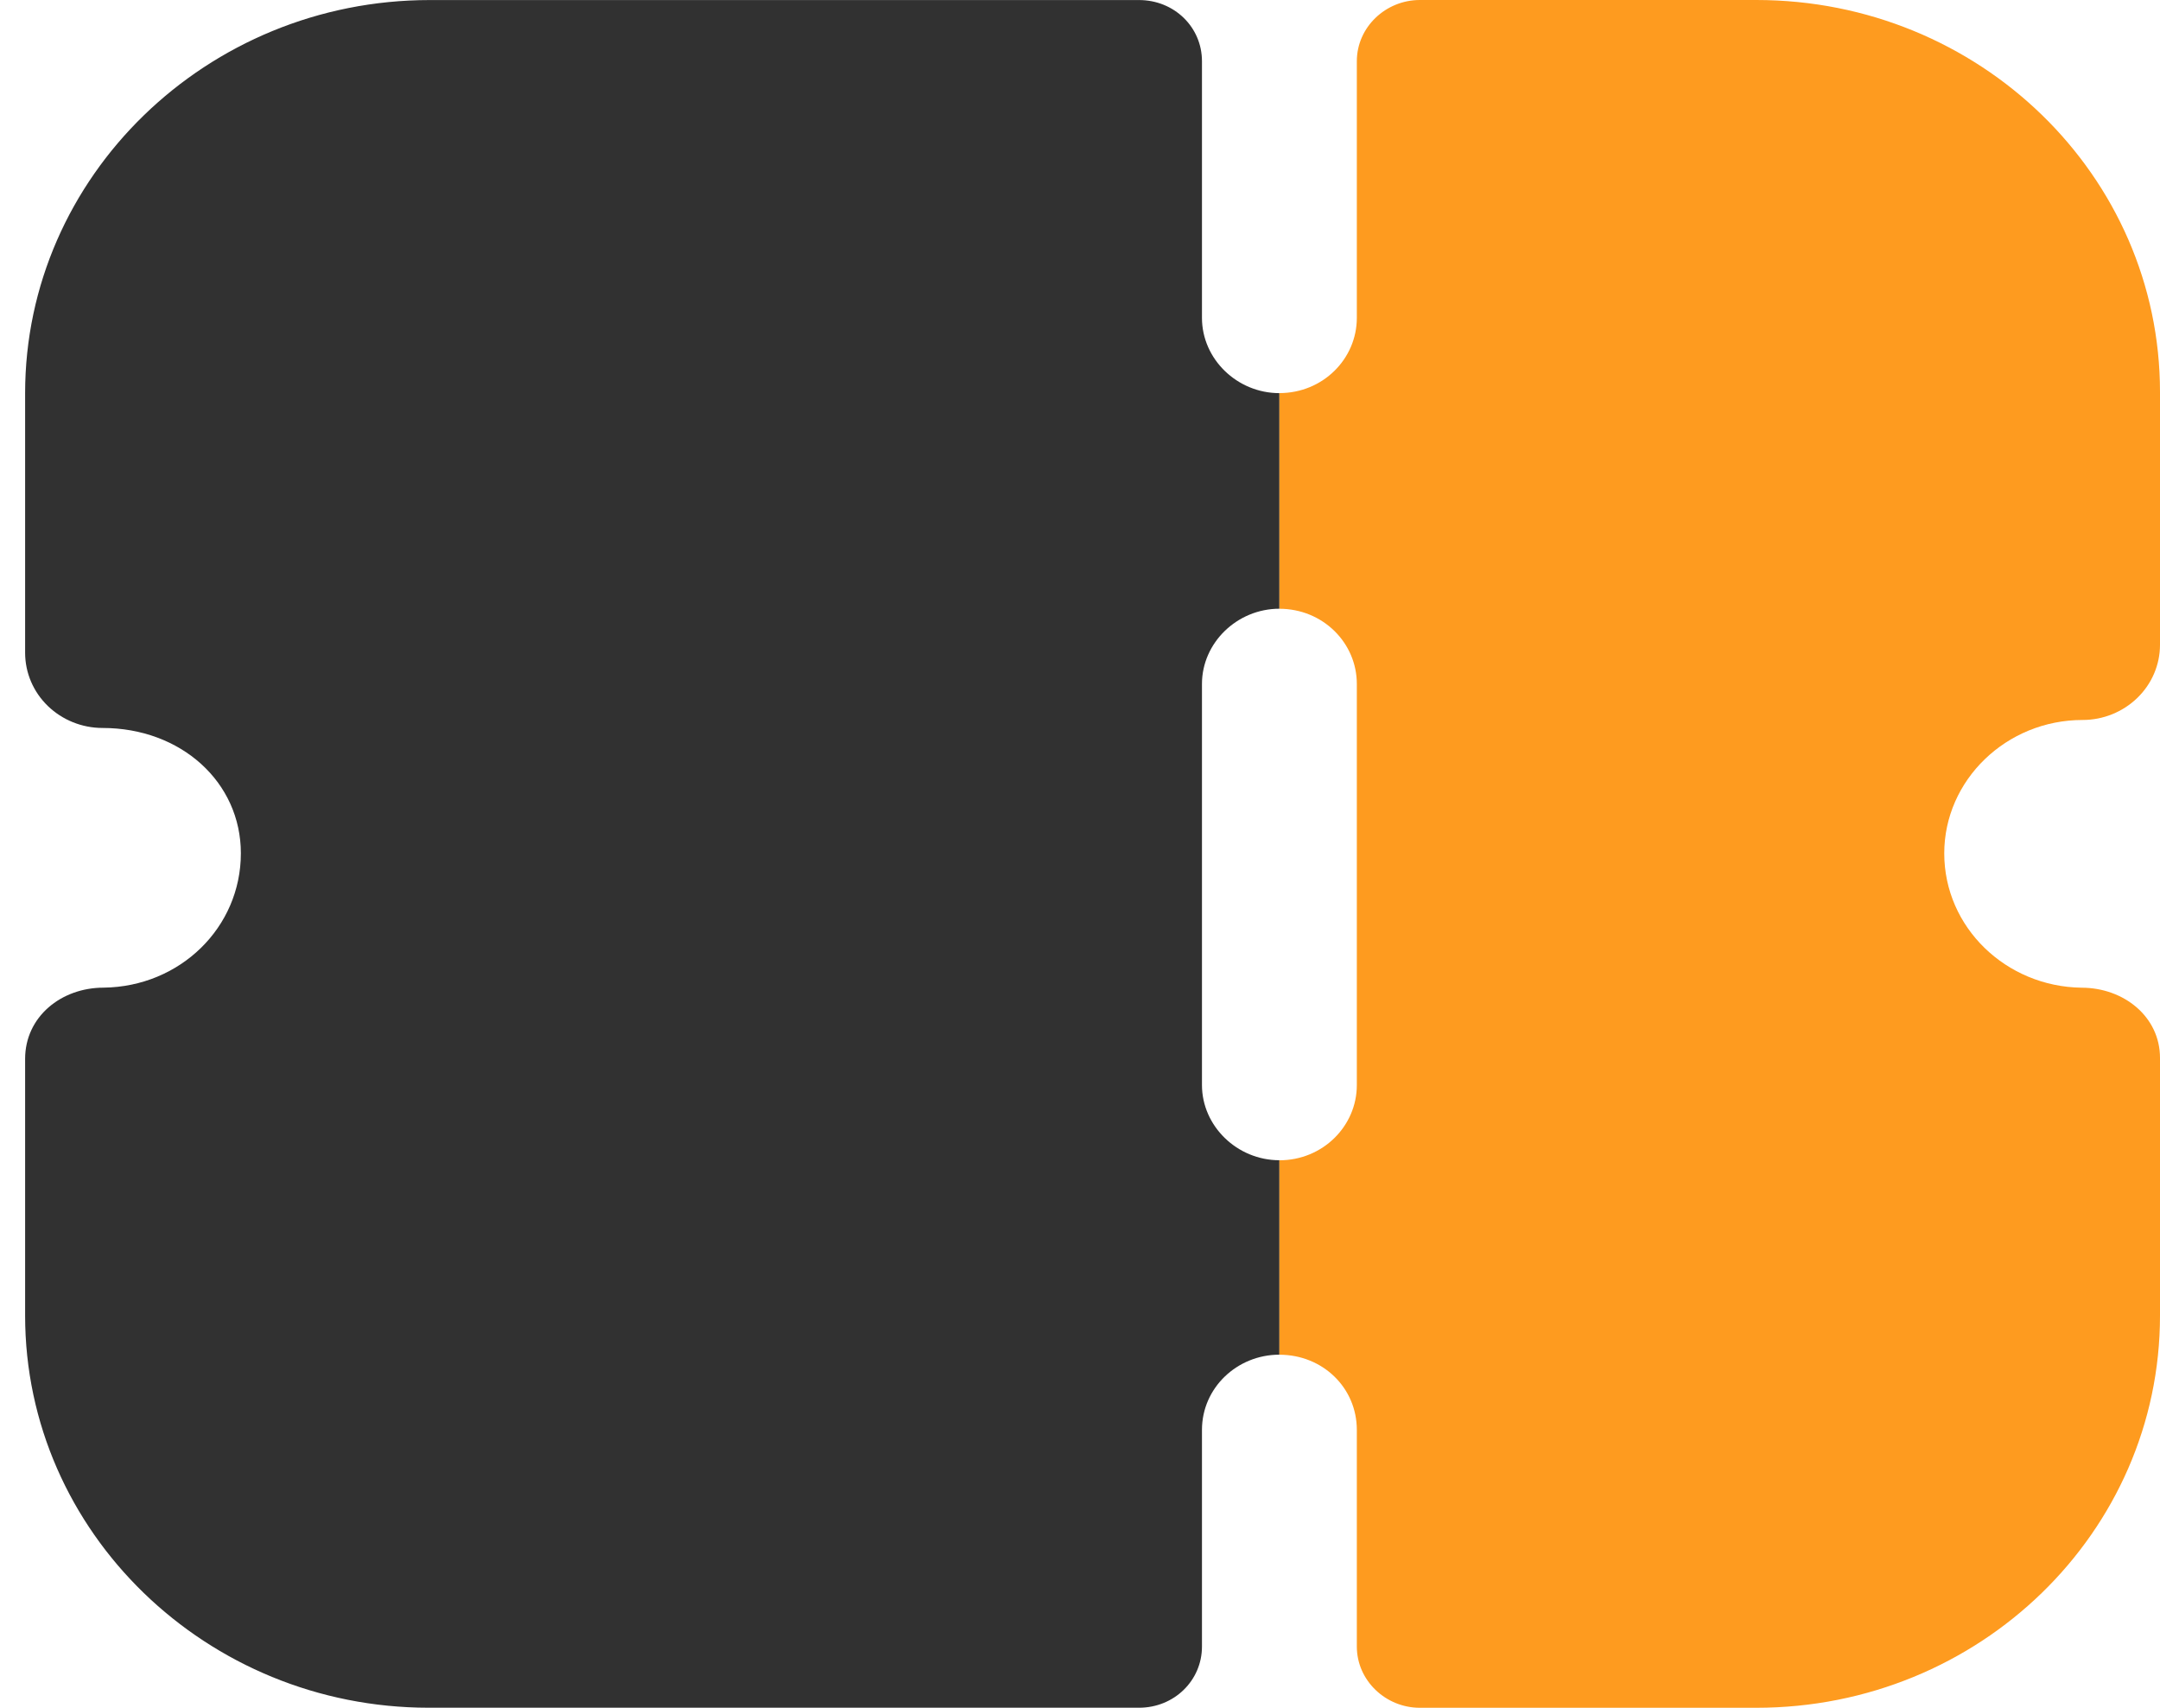
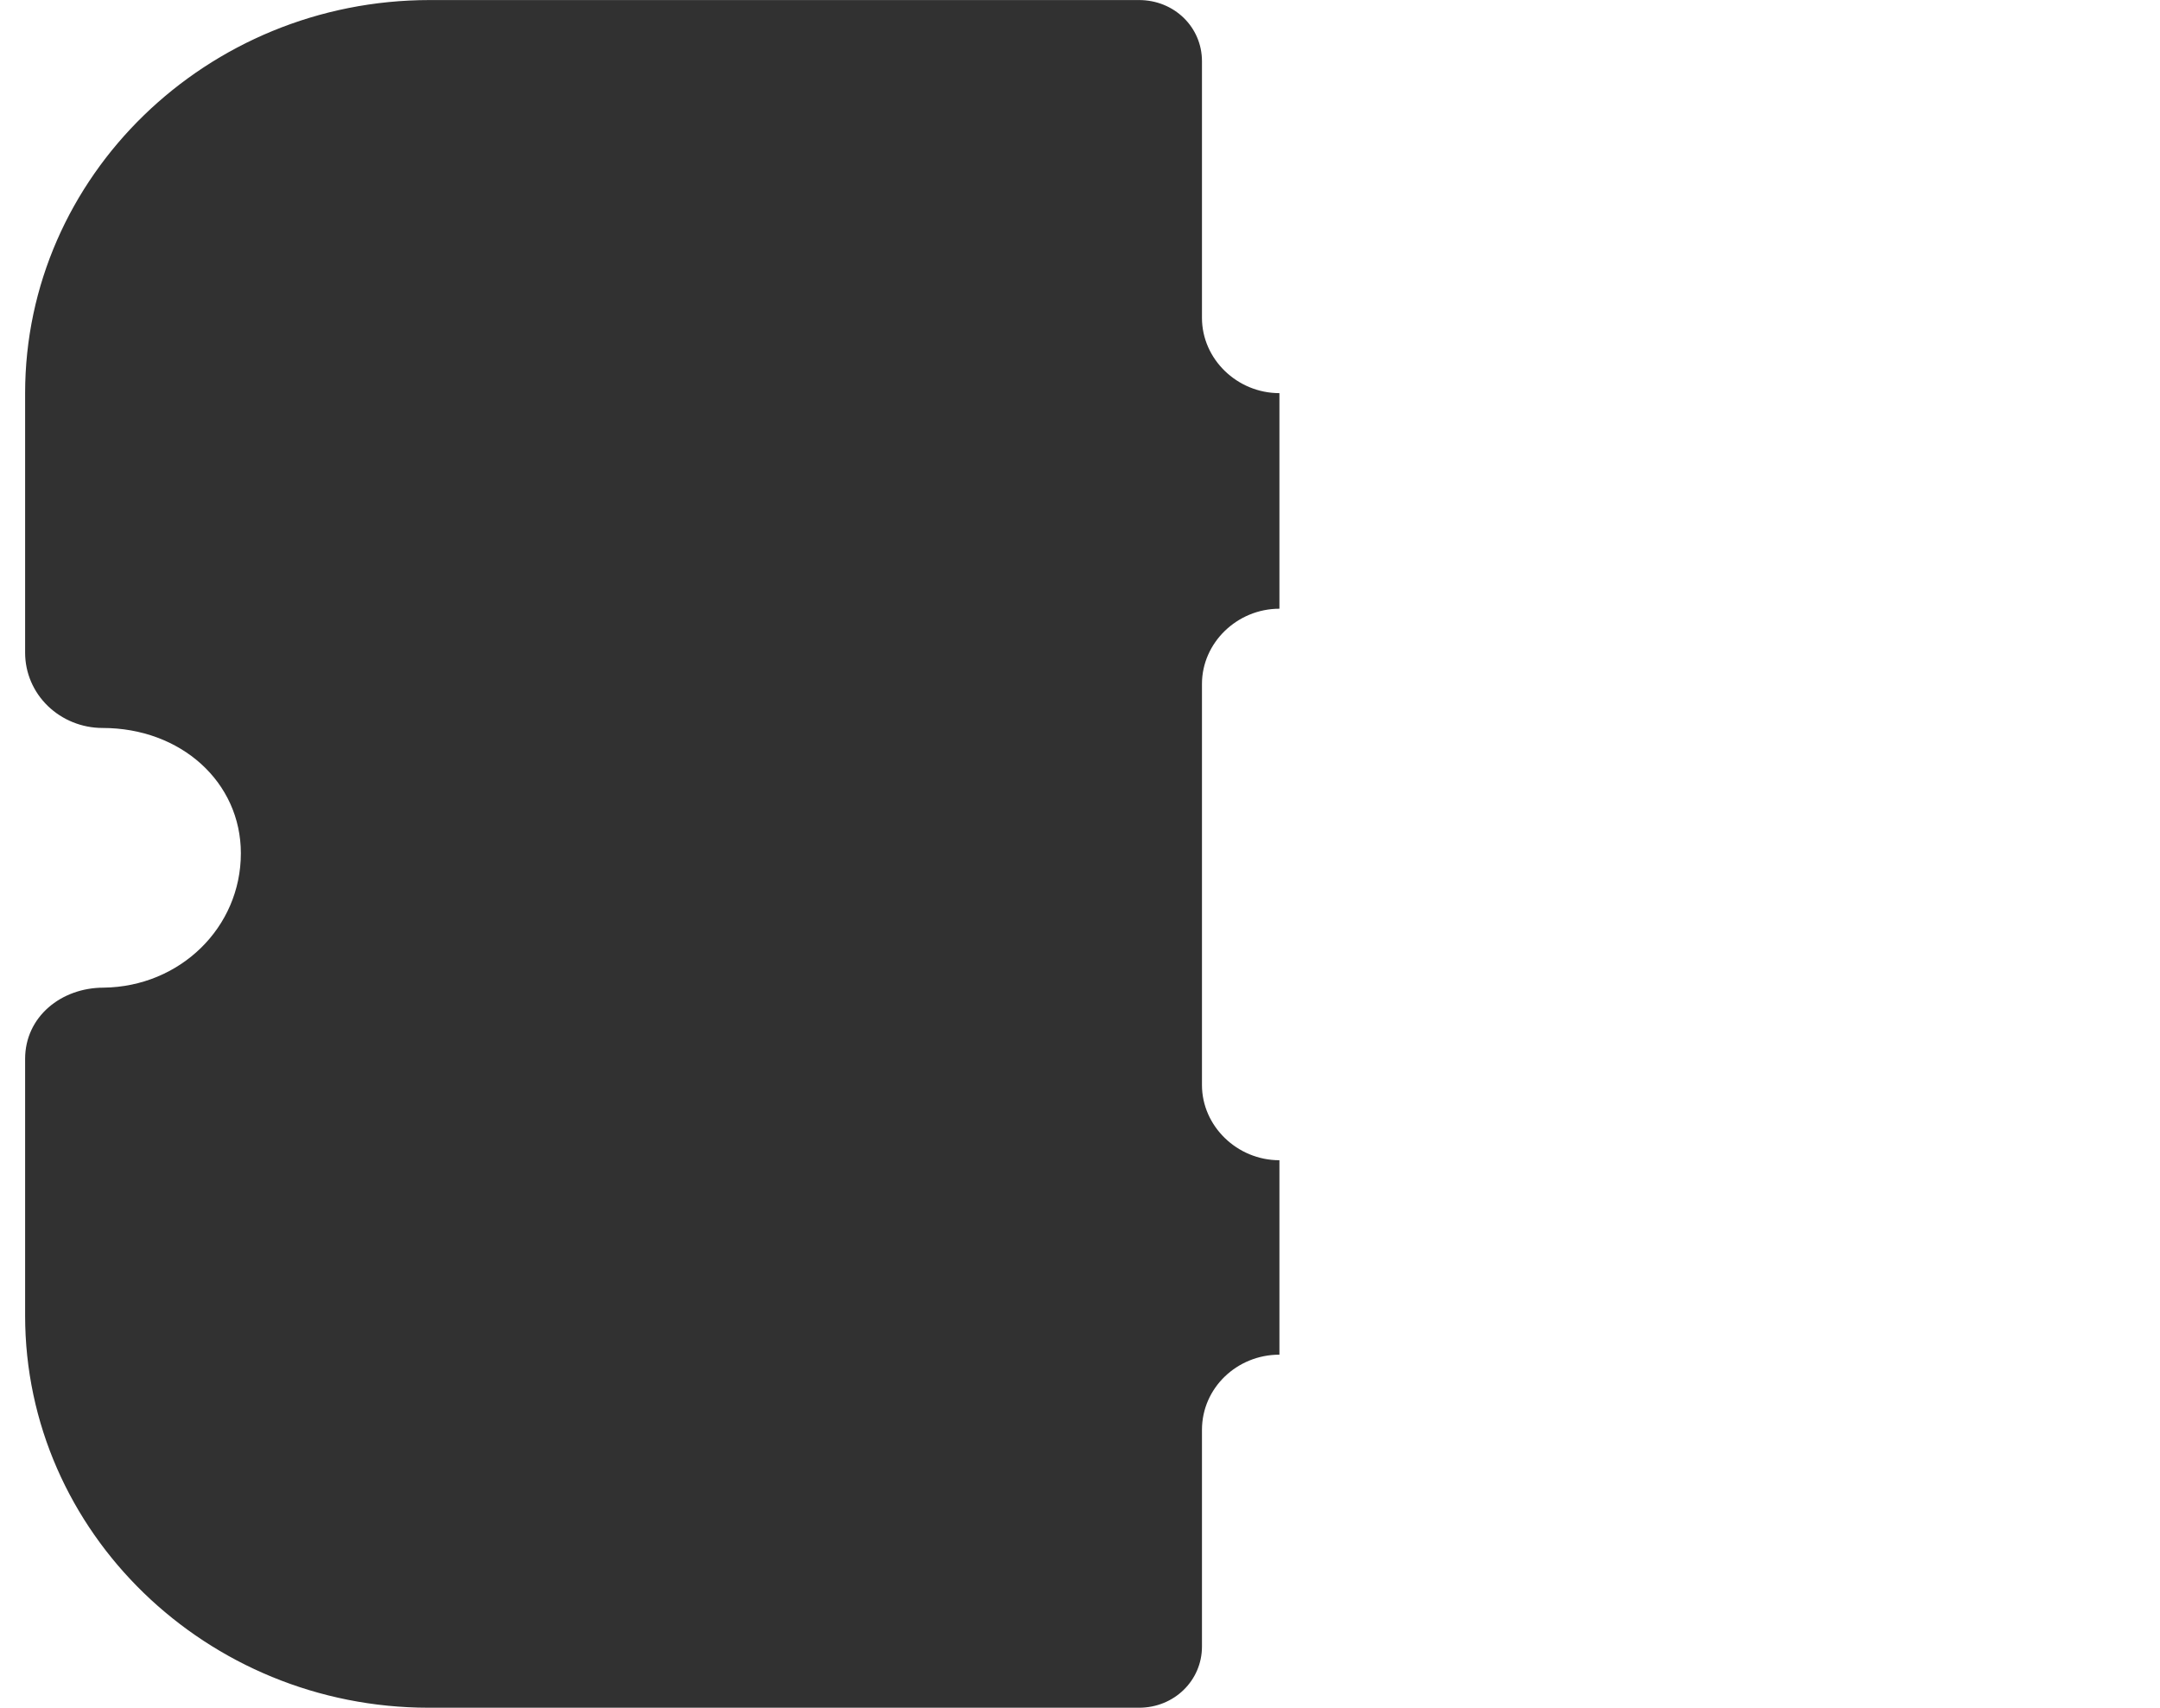
<svg xmlns="http://www.w3.org/2000/svg" width="43" height="34" viewBox="0 0 43 34" fill="none">
  <path d="M25.47 12.119V7.827C24.627 7.827 23.928 7.148 23.928 6.329V1.219C23.928 0.538 23.374 0.001 22.675 0.001H8.556C4.117 0.001 0.5 3.513 0.5 7.827V12.995C0.5 13.396 0.664 13.776 0.952 14.055C1.24 14.333 1.63 14.493 2.041 14.493C3.603 14.493 4.795 15.571 4.795 16.988C4.795 18.467 3.583 19.645 2.062 19.663C1.219 19.663 0.5 20.242 0.5 21.081V26.193C0.5 30.505 4.117 33.999 8.536 33.999H22.675C23.374 33.999 23.928 33.458 23.928 32.781V28.467C23.928 27.631 24.627 26.97 25.47 26.97V23.099C24.627 23.099 23.928 22.418 23.928 21.602V13.616C23.928 12.798 24.627 12.119 25.47 12.119Z" fill="#313131" />
-   <path d="M38.705 16.989C38.705 18.466 39.938 19.644 41.438 19.664C42.281 19.664 43 20.243 43 21.062V26.192C43 30.506 39.404 34 34.964 34H28.265C27.587 34 27.011 33.459 27.011 32.78V28.468C27.011 27.63 26.333 26.971 25.47 26.971V23.1C26.333 23.1 27.011 22.419 27.011 21.603V13.617C27.011 12.797 26.333 12.12 25.47 12.12V7.826C26.333 7.826 27.011 7.147 27.011 6.328V1.22C27.011 0.539 27.587 0 28.265 0H34.964C39.404 0 43 3.494 43 7.806V12.837C43 13.236 42.836 13.617 42.548 13.895C42.26 14.174 41.87 14.334 41.459 14.334C39.938 14.334 38.705 15.534 38.705 16.989Z" fill="#FE9B1F" />
</svg>